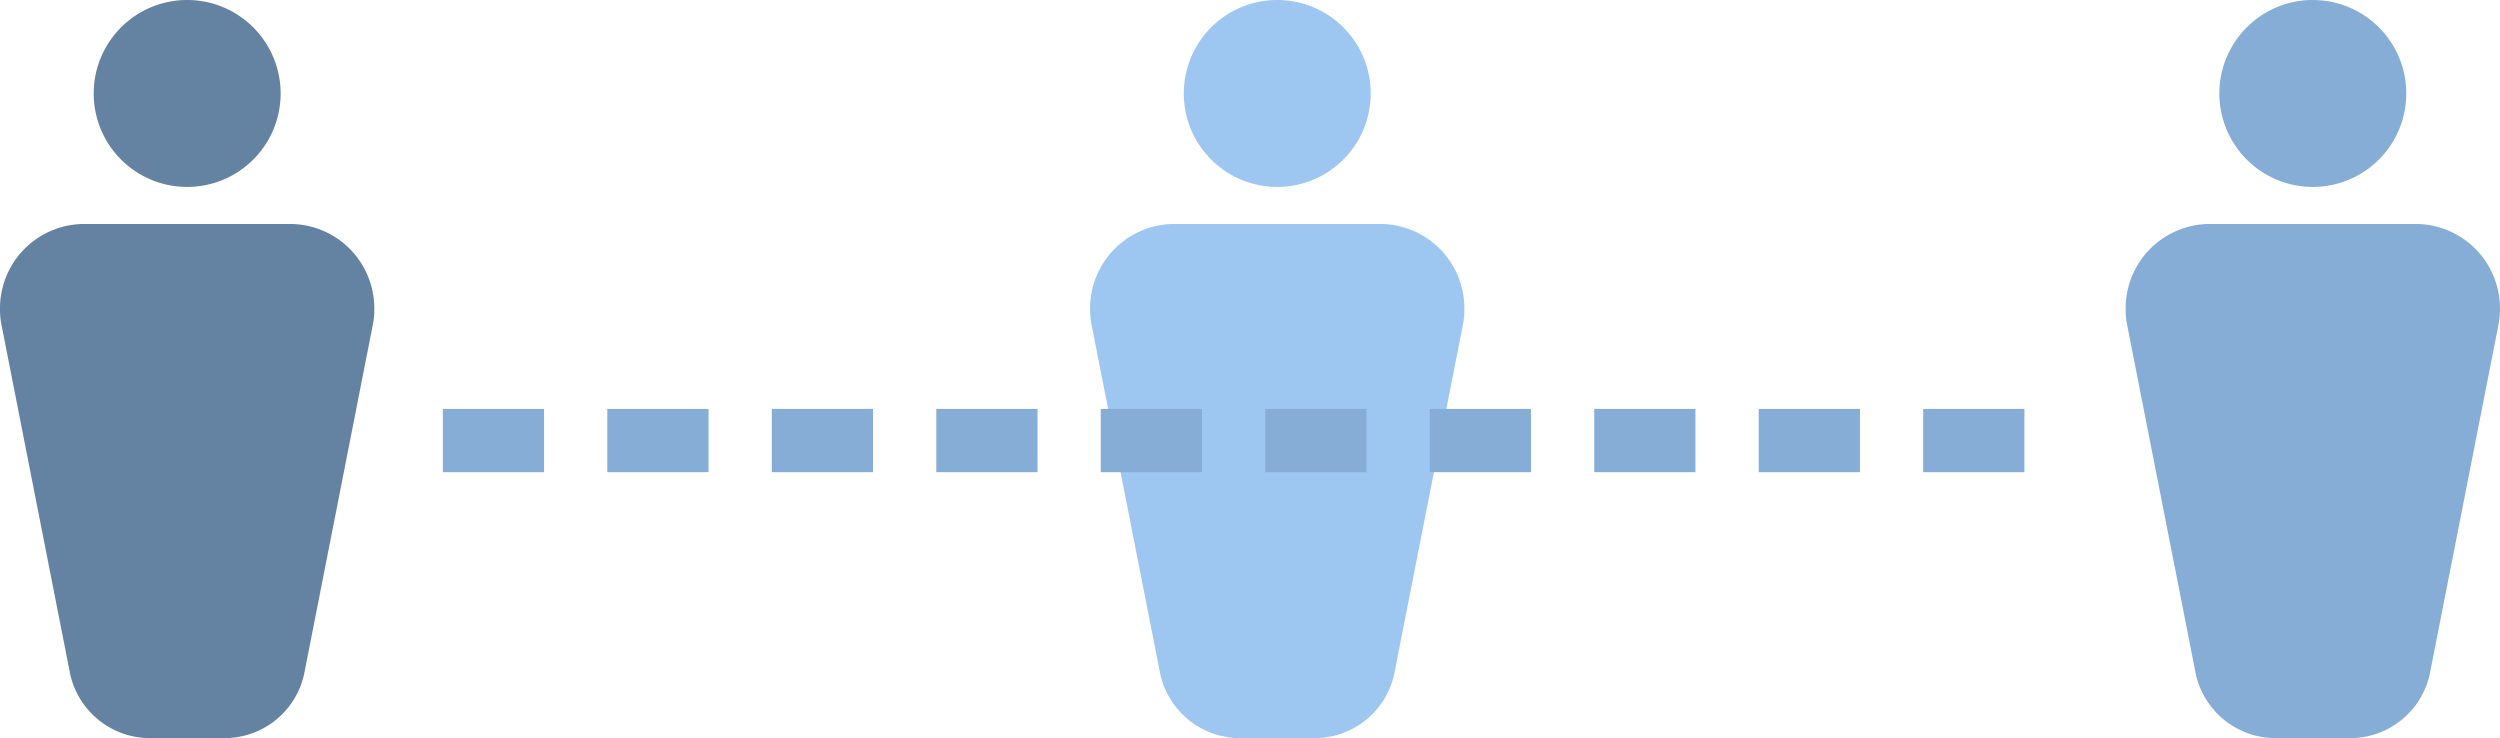
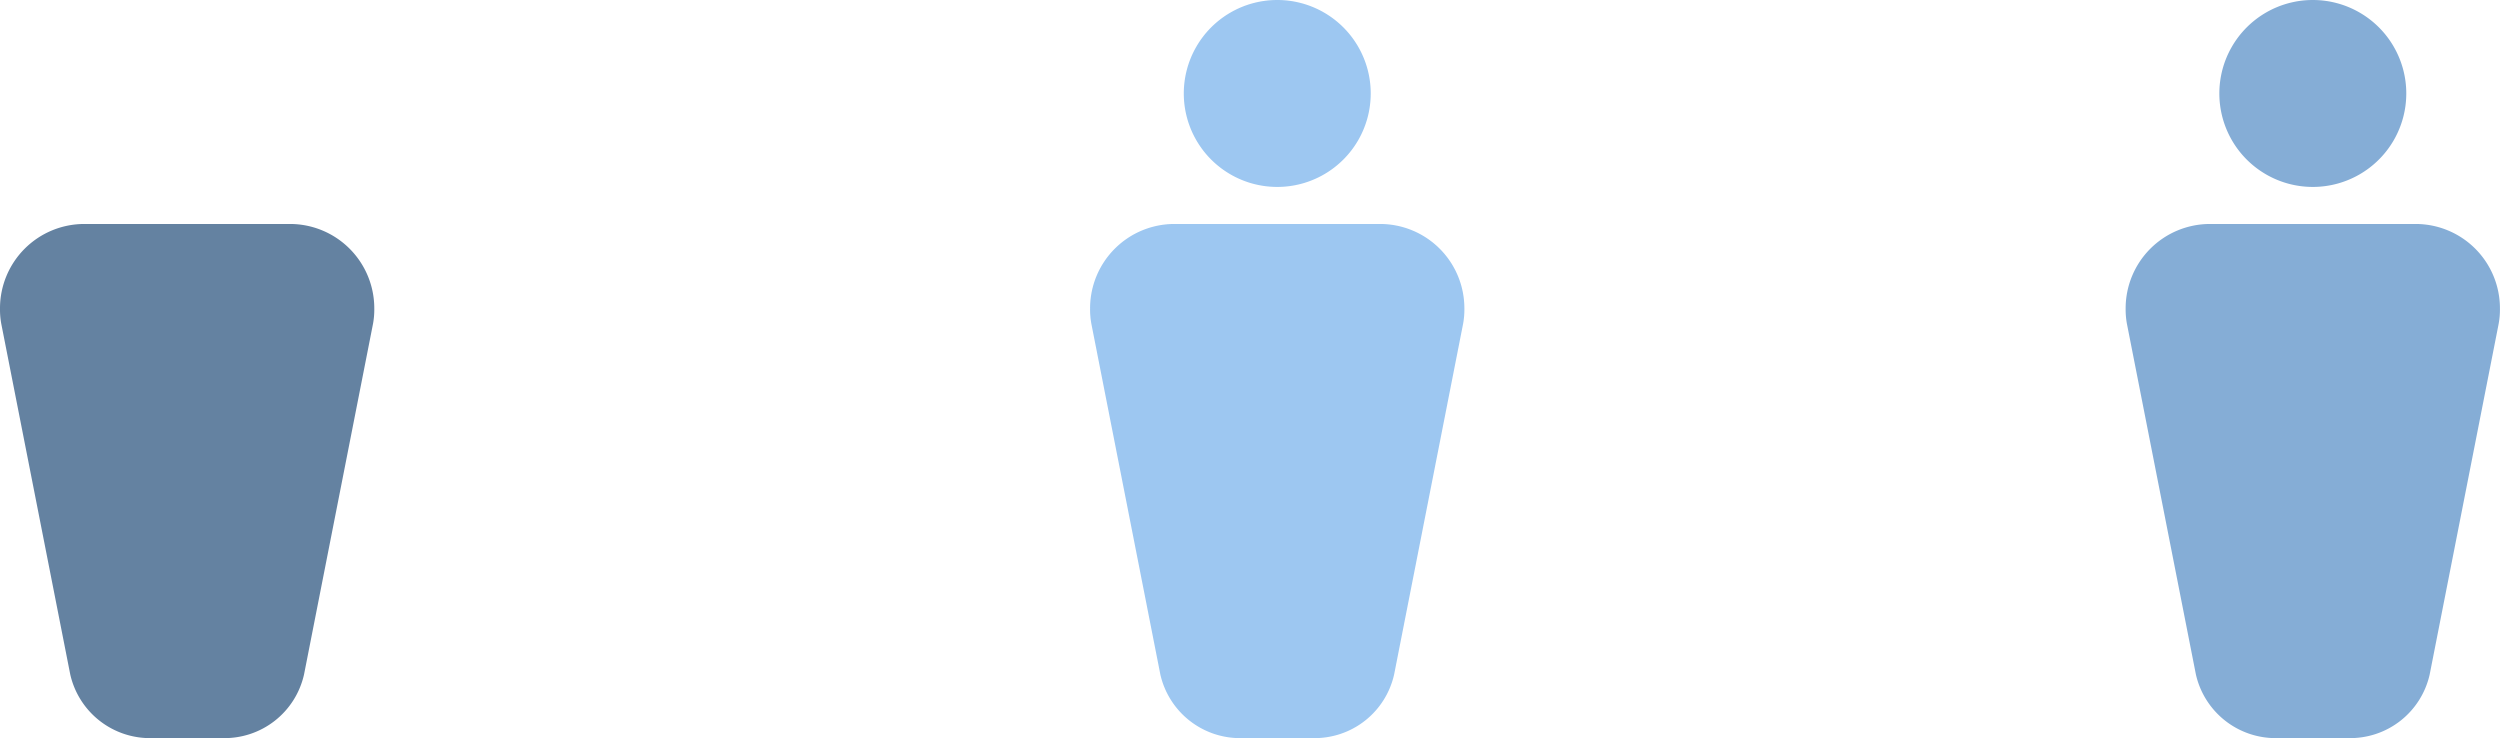
<svg xmlns="http://www.w3.org/2000/svg" width="197.587" height="58.335" viewBox="0 0 197.587 58.335">
  <g id="Group_1676" data-name="Group 1676" transform="translate(-706 -766.682)">
    <g id="Group_1669" data-name="Group 1669" transform="translate(706 766.682)">
-       <path id="Path_8896" data-name="Path 8896" d="M17.355,67.643a7.387,7.387,0,0,0,0-14.774,7.387,7.387,0,0,0,0,14.774Z" transform="translate(-2.562 -52.869)" fill="#6482a1" />
      <path id="Path_8897" data-name="Path 8897" d="M22.572,105.376a6.44,6.44,0,0,0,6.459-5.036l5.451-27.712a6.319,6.319,0,0,0,.1-1.218,6.666,6.666,0,0,0-6.667-6.667H11.667A6.667,6.667,0,0,0,5,71.412a6.315,6.315,0,0,0,.1,1.217l5.451,27.712a6.466,6.466,0,0,0,6.459,5.036" transform="translate(-5 -47.041)" fill="#6482a1" />
    </g>
    <g id="Group_1672" data-name="Group 1672" transform="translate(874 766.682)">
      <path id="Path_8896-2" data-name="Path 8896" d="M17.355,67.643a7.387,7.387,0,0,0,0-14.774,7.387,7.387,0,0,0,0,14.774Z" transform="translate(-2.562 -52.869)" fill="#85add6" />
      <path id="Path_8897-2" data-name="Path 8897" d="M22.572,105.376a6.44,6.44,0,0,0,6.459-5.036l5.451-27.712a6.319,6.319,0,0,0,.1-1.218,6.666,6.666,0,0,0-6.667-6.667H11.667A6.667,6.667,0,0,0,5,71.412a6.315,6.315,0,0,0,.1,1.217l5.451,27.712a6.466,6.466,0,0,0,6.459,5.036" transform="translate(-5 -47.041)" fill="#85add6" />
    </g>
    <g id="Group_1668" data-name="Group 1668" transform="translate(792.155 766.682)" opacity="0.8">
      <path id="Path_8896-3" data-name="Path 8896" d="M17.355,67.643a7.387,7.387,0,0,0,0-14.774,7.387,7.387,0,0,0,0,14.774Z" transform="translate(-2.562 -52.869)" fill="#84b9ed" />
      <path id="Path_8897-3" data-name="Path 8897" d="M22.572,105.376a6.44,6.44,0,0,0,6.459-5.036l5.451-27.712a6.319,6.319,0,0,0,.1-1.218,6.666,6.666,0,0,0-6.667-6.667H11.667A6.667,6.667,0,0,0,5,71.412a6.315,6.315,0,0,0,.1,1.217l5.451,27.712a6.466,6.466,0,0,0,6.459,5.036" transform="translate(-5 -47.041)" fill="#84b9ed" />
    </g>
-     <line id="Line_342" data-name="Line 342" x2="126" transform="translate(743.5 801.5)" fill="none" stroke="#85add6" stroke-linecap="square" stroke-width="5" stroke-dasharray="3 10" />
  </g>
</svg>